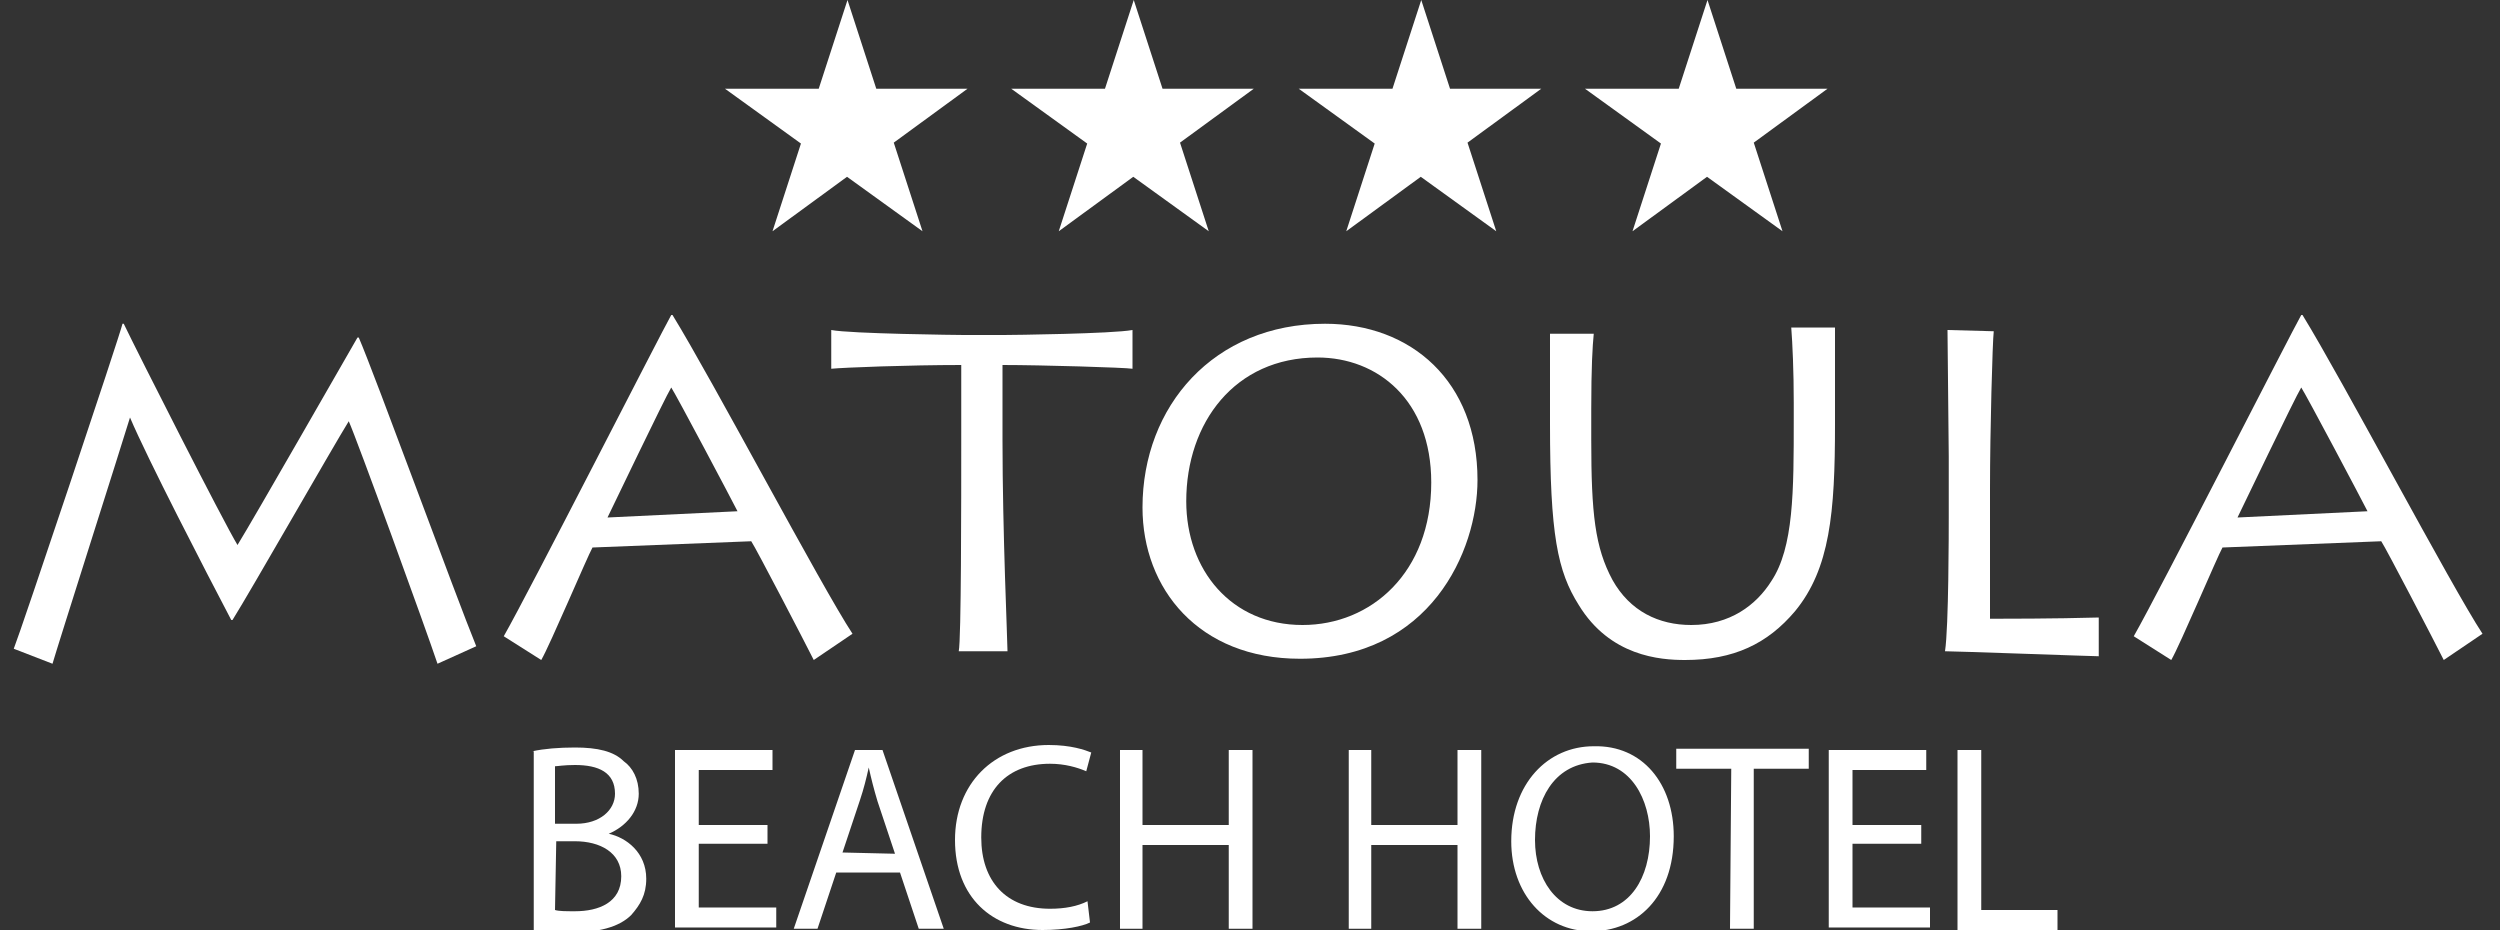
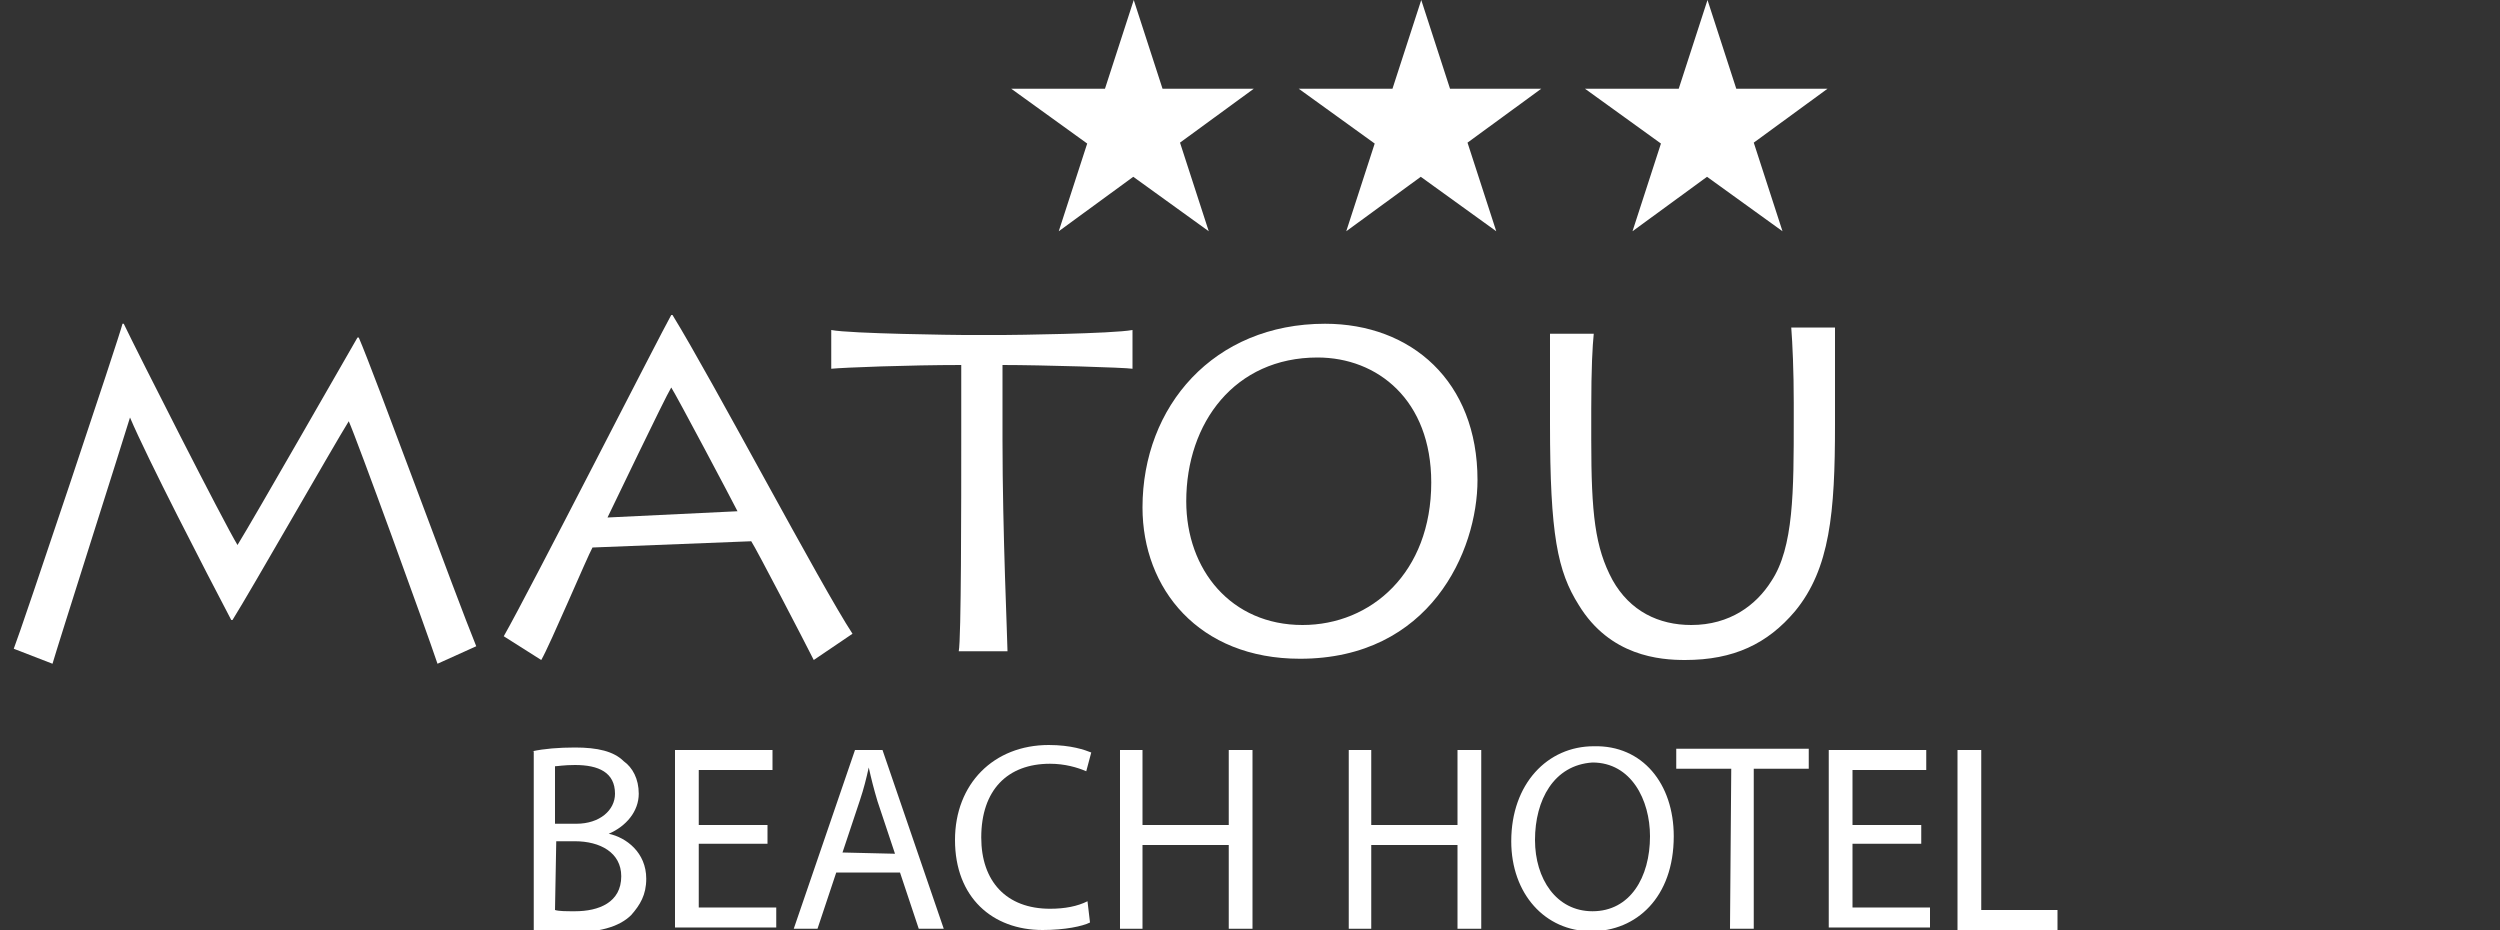
<svg xmlns="http://www.w3.org/2000/svg" version="1.1" id="Layer_1" x="0px" y="0px" viewBox="0 0 200 74.4" style="enable-background:new 0 0 200 74.4;" xml:space="preserve">
  <rect x="0" y="0" width="200" height="74.4" fill="#333333" stroke="none" />
  <style type="text/css">
	.st0{fill:#FFFFFF;}
</style>
  <g>
    <path class="st0" d="M42.6,60.1c0.9-0.2,2.1-0.3,3.4-0.3c1.8,0,3.1,0.3,3.9,1.1c0.7,0.5,1.2,1.4,1.2,2.6c0,1.4-1,2.6-2.4,3.2l0,0   c1.4,0.3,3,1.5,3,3.6c0,1.3-0.5,2.1-1.2,2.9c-1,1-2.7,1.4-4.9,1.4c-1.3,0-2.2-0.1-2.9-0.2V60.1H42.6z M44.4,65.9h1.7   c1.9,0,3.1-1.1,3.1-2.4c0-1.7-1.3-2.3-3.2-2.3c-0.9,0-1.4,0.1-1.6,0.1V65.9z M44.4,72.8c0.3,0.1,0.9,0.1,1.6,0.1   c1.9,0,3.7-0.7,3.7-2.8c0-1.9-1.7-2.8-3.7-2.8h-1.5L44.4,72.8L44.4,72.8z" />
    <path class="st0" d="M61.4,67.5h-5.5v5.1h6.2v1.6H54V60h7.8v1.6h-5.9V66h5.5V67.5z" />
    <path class="st0" d="M66.9,69.8l-1.5,4.5h-1.9L68.4,60h2.2l4.9,14.3h-2L72,69.8C72,69.8,66.9,69.8,66.9,69.8z M71.6,68.3l-1.4-4.2   c-0.3-1-0.5-1.8-0.7-2.7l0,0c-0.2,0.9-0.4,1.7-0.7,2.6l-1.4,4.2L71.6,68.3L71.6,68.3z" />
    <path class="st0" d="M87.2,73.8c-0.6,0.3-2,0.6-3.8,0.6c-4,0-7-2.6-7-7.2c0-4.5,3.1-7.6,7.5-7.6c1.8,0,2.9,0.4,3.4,0.6l-0.4,1.5   c-0.7-0.3-1.7-0.6-2.9-0.6c-3.4,0-5.5,2.1-5.5,5.9c0,3.5,2,5.7,5.5,5.7c1.2,0,2.2-0.2,3-0.6L87.2,73.8z" />
    <path class="st0" d="M91.4,60v6h6.9v-6h1.9v14.3h-1.9v-6.7h-6.9v6.7h-1.8V60H91.4z" />
    <path class="st0" d="M109.7,60v6h6.9v-6h1.9v14.3h-1.9v-6.7h-6.9v6.7h-1.8V60H109.7z" />
    <path class="st0" d="M133.9,66.9c0,4.9-3,7.6-6.6,7.6c-3.7,0-6.4-3-6.4-7.2c0-4.6,2.9-7.6,6.6-7.6   C131.4,59.6,133.9,62.7,133.9,66.9z M122.8,67.2c0,3.1,1.7,5.7,4.6,5.7c3,0,4.6-2.7,4.6-6c0-2.9-1.5-5.9-4.6-5.9   C124.3,61.2,122.8,64,122.8,67.2z" />
    <path class="st0" d="M138.5,61.5h-4.4v-1.6h10.6v1.6h-4.4v12.8h-1.9L138.5,61.5L138.5,61.5z" />
    <path class="st0" d="M153.7,67.5h-5.5v5.1h6.2v1.6h-8.1V60h7.8v1.6h-5.9V66h5.5V67.5z" />
    <path class="st0" d="M156.7,60h1.8v12.8h6.1v1.6h-8V60H156.7z" />
  </g>
  <g>
    <path class="st0" d="M1.1,51.9c0.6-1.5,8.5-25.1,8.7-26h0.1c1.1,2.3,8,15.9,9.1,17.7c1.3-2.1,8.9-15.4,9.6-16.6h0.1   c1.3,3,7.8,20.8,9.4,24.7L35,53.1c-0.9-2.7-6.5-18.1-7.1-19.4c-1.3,2.1-7.8,13.5-9.3,15.9h-0.1c-2.1-4-6.7-12.9-8.1-16.2   c-0.7,2.3-5.8,18.3-6.2,19.7L1.1,51.9z" />
    <path class="st0" d="M40.3,50.9c2-3.5,12.6-24.3,13.4-25.7h0.1c3.2,5.2,11.9,21.7,14.4,25.5l-3.1,2.1c-0.7-1.4-4.6-8.9-5-9.5   l-12.7,0.5c-0.4,0.7-3.4,7.8-4.1,9L40.3,50.9z M59,40.9c-0.4-0.8-4.9-9.3-5.3-9.9c-0.5,0.8-4.8,9.8-5.1,10.4L59,40.9z" />
    <path class="st0" d="M76.7,52.1c0.2-1,0.2-11.6,0.2-17.5v-5.4c-4.2,0-9.4,0.2-10.4,0.3v-3.1c1.5,0.3,10.2,0.4,10.6,0.4h3.2   c0.7,0,8.7-0.1,10.3-0.4v3.1c-0.6-0.1-7.3-0.3-10.4-0.3v6c0,7.4,0.4,16.1,0.4,16.9H76.7z" />
-     <path class="st0" d="M91.4,40.6c0-8.1,5.7-14.7,14.6-14.7c6.9,0,12.2,4.6,12.2,12.5c0,5.7-3.8,14.3-14.2,14.3   C95.9,52.7,91.4,47.1,91.4,40.6z M114.5,38.6c0-6.6-4.3-10-9.1-10c-6.6,0-10.5,5.2-10.5,11.5c0,5.5,3.6,9.9,9.3,9.9   C109.7,50,114.5,45.8,114.5,38.6z" />
+     <path class="st0" d="M91.4,40.6c0-8.1,5.7-14.7,14.6-14.7c6.9,0,12.2,4.6,12.2,12.5c0,5.7-3.8,14.3-14.2,14.3   C95.9,52.7,91.4,47.1,91.4,40.6z M114.5,38.6c0-6.6-4.3-10-9.1-10c-6.6,0-10.5,5.2-10.5,11.5c0,5.5,3.6,9.9,9.3,9.9   C109.7,50,114.5,45.8,114.5,38.6" />
    <path class="st0" d="M127.3,35.2c0,5.9,0.3,8.6,1.7,11.2c1.4,2.5,3.7,3.6,6.3,3.6c3.1,0,5.2-1.6,6.4-3.5c1.8-2.7,1.8-7.2,1.8-13   v-1.3c0-2.5-0.1-4.7-0.2-6h3.5c0,0.8,0,3.2,0,6.1V34c0,7-0.4,11.5-3.2,14.9c-2.2,2.6-4.9,3.9-8.8,3.9c-2,0-6-0.3-8.5-4.4   c-1.7-2.7-2.3-5.6-2.3-14.5v-2c0-1.7,0-4.4,0-5.2h3.5c-0.1,1-0.2,2.7-0.2,6V35.2z" />
-     <path class="st0" d="M159.5,26.5c-0.1,0.8-0.3,8-0.3,12.6v10.4c0.9,0,5.2,0,8.7-0.1v3.1c-0.5,0-11.4-0.4-12.3-0.4   c0.3-1.9,0.3-9.8,0.3-10.7v-4.9c0-0.6-0.1-9.4-0.1-10.1L159.5,26.5L159.5,26.5z" />
-     <path class="st0" d="M170.7,50.9c2-3.5,12.6-24.3,13.4-25.7h0.1c3.2,5.2,11.9,21.7,14.4,25.5l-3.1,2.1c-0.7-1.4-4.6-8.9-5-9.5   l-12.7,0.5c-0.4,0.7-3.4,7.8-4.1,9L170.7,50.9z M189.4,40.9c-0.4-0.8-4.9-9.3-5.3-9.9c-0.5,0.8-4.8,9.8-5.1,10.4L189.4,40.9z" />
  </g>
-   <path class="st0" d="M61.8,18.5l6-18.5l6,18.5L58,7.1h19.4" />
  <path class="st0" d="M84.7,18.5l6-18.5l6,18.5L80.9,7.1h19.4" />
  <path class="st0" d="M107.7,18.5l6-18.5l6,18.5L103.9,7.1h19.4" />
  <path class="st0" d="M130.6,18.5l6-18.5l6,18.5L126.8,7.1h19.4" />
</svg>